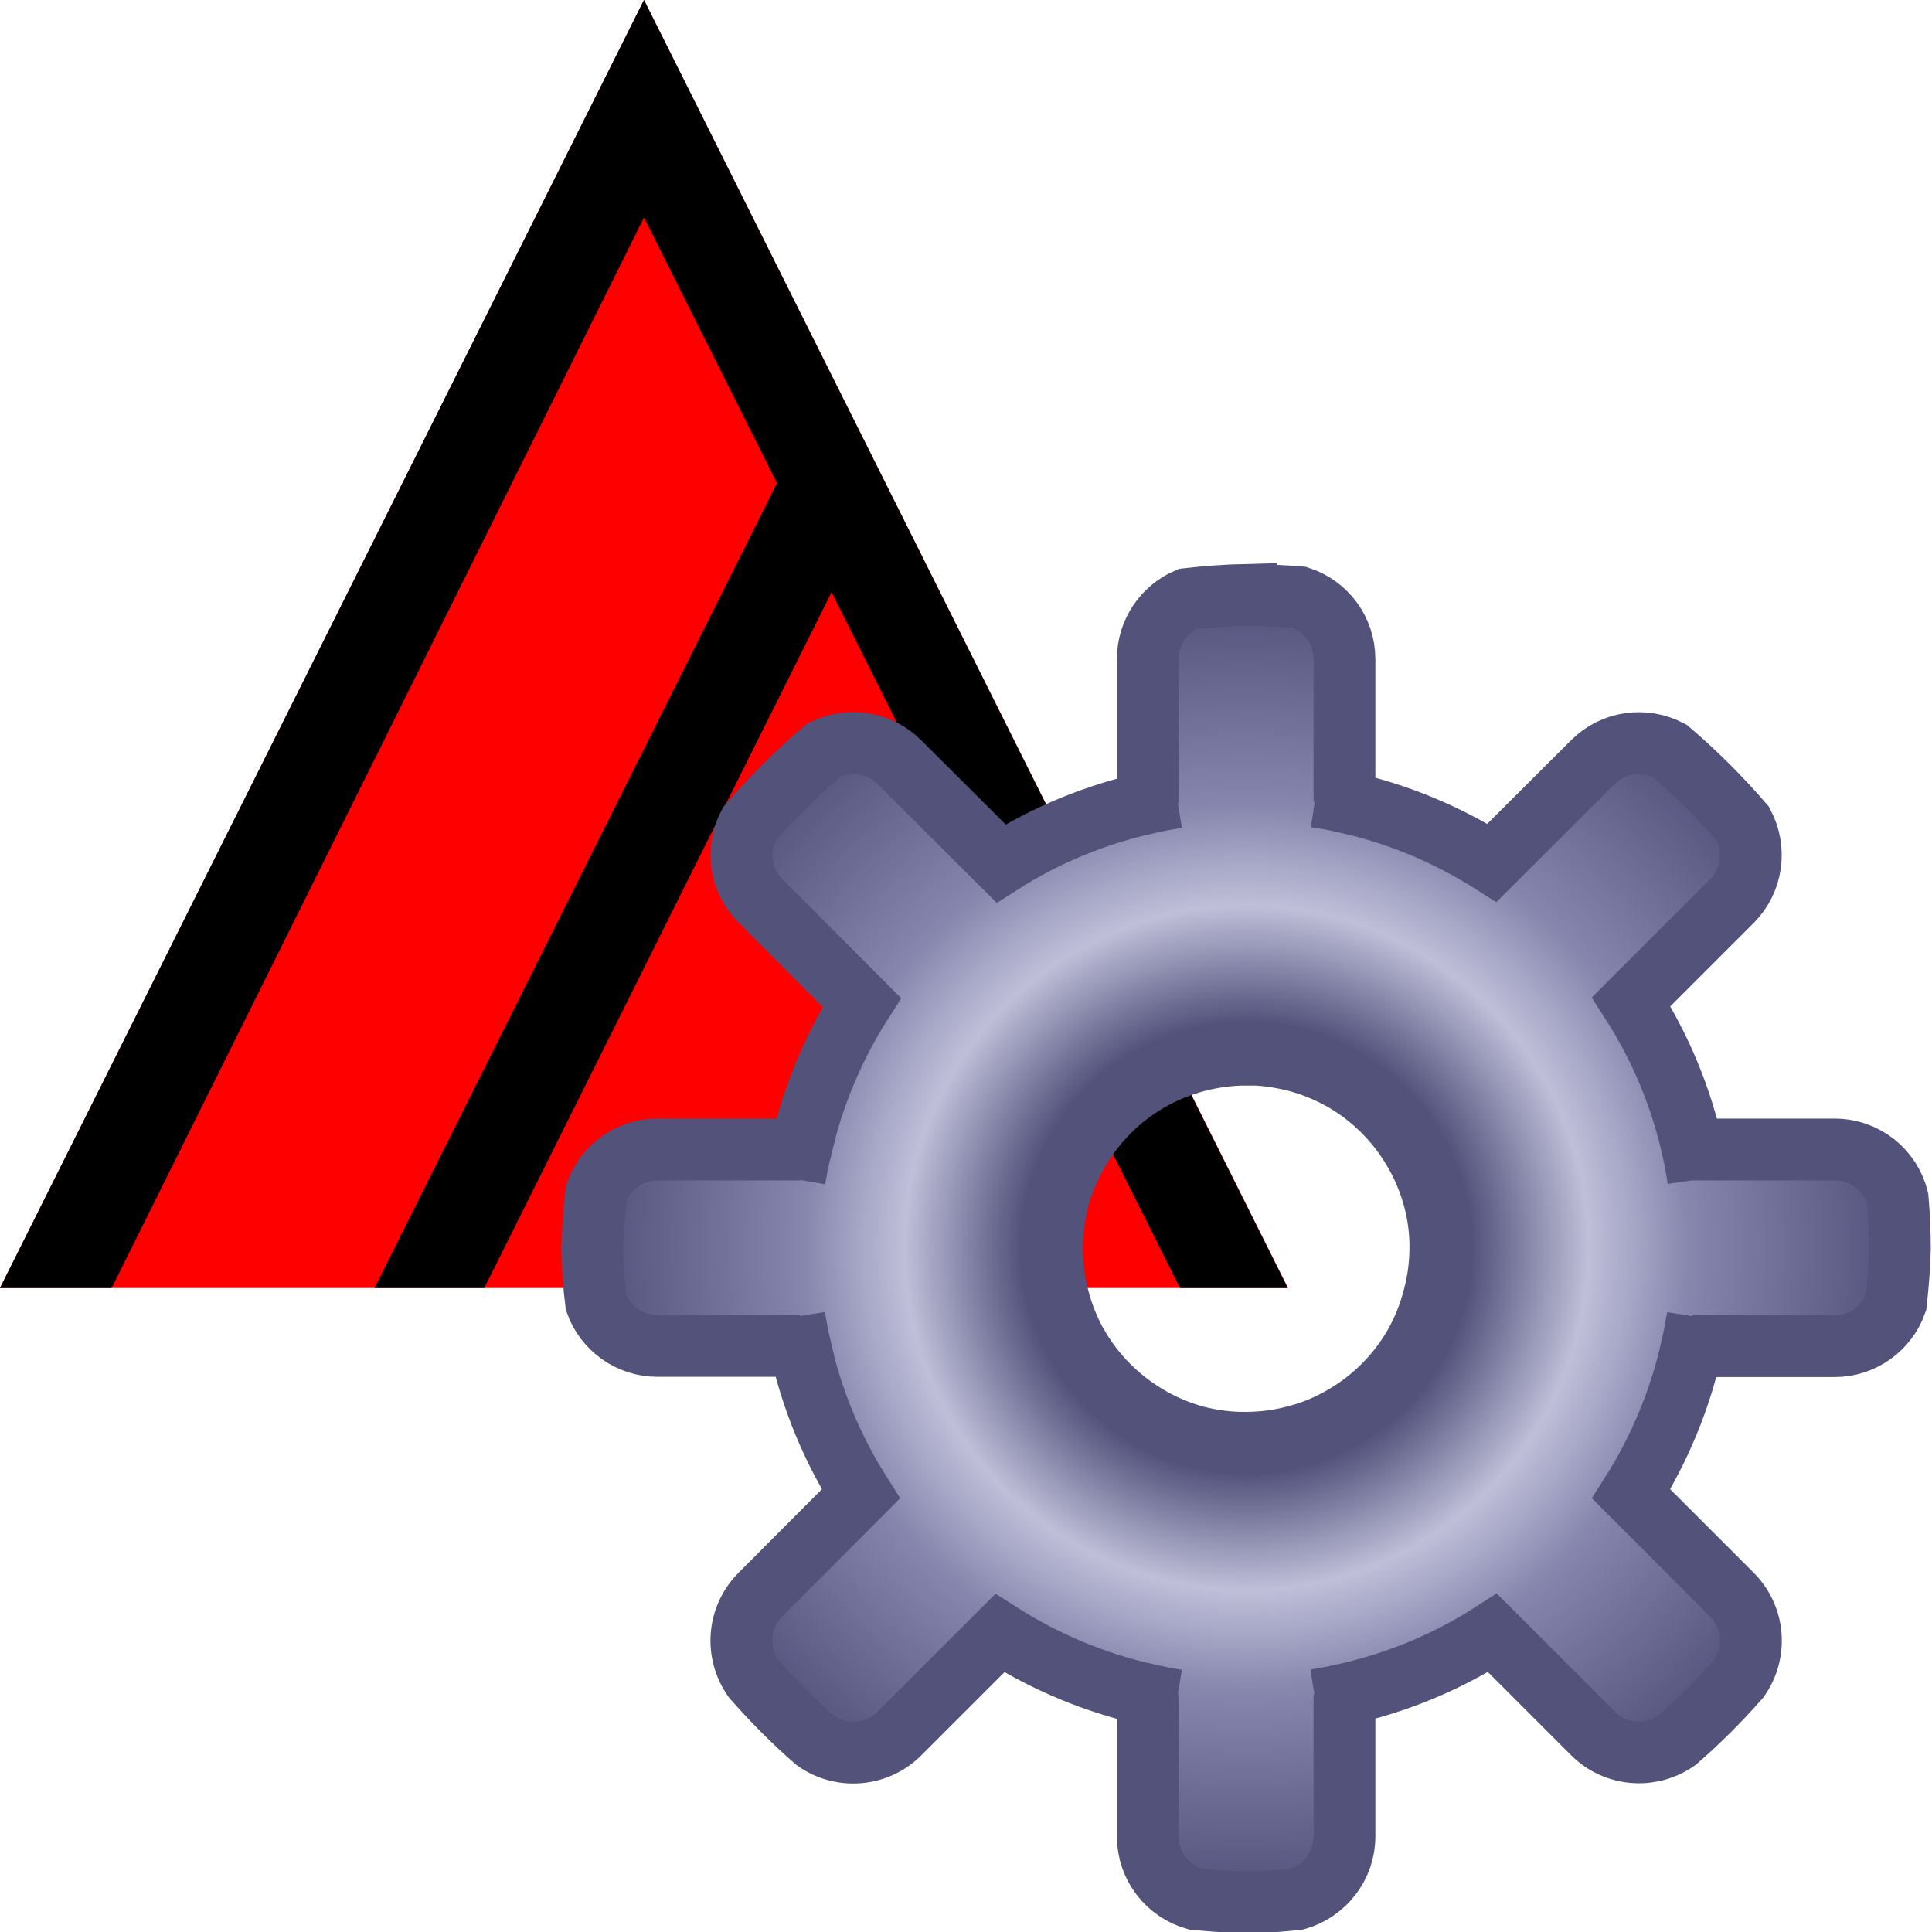
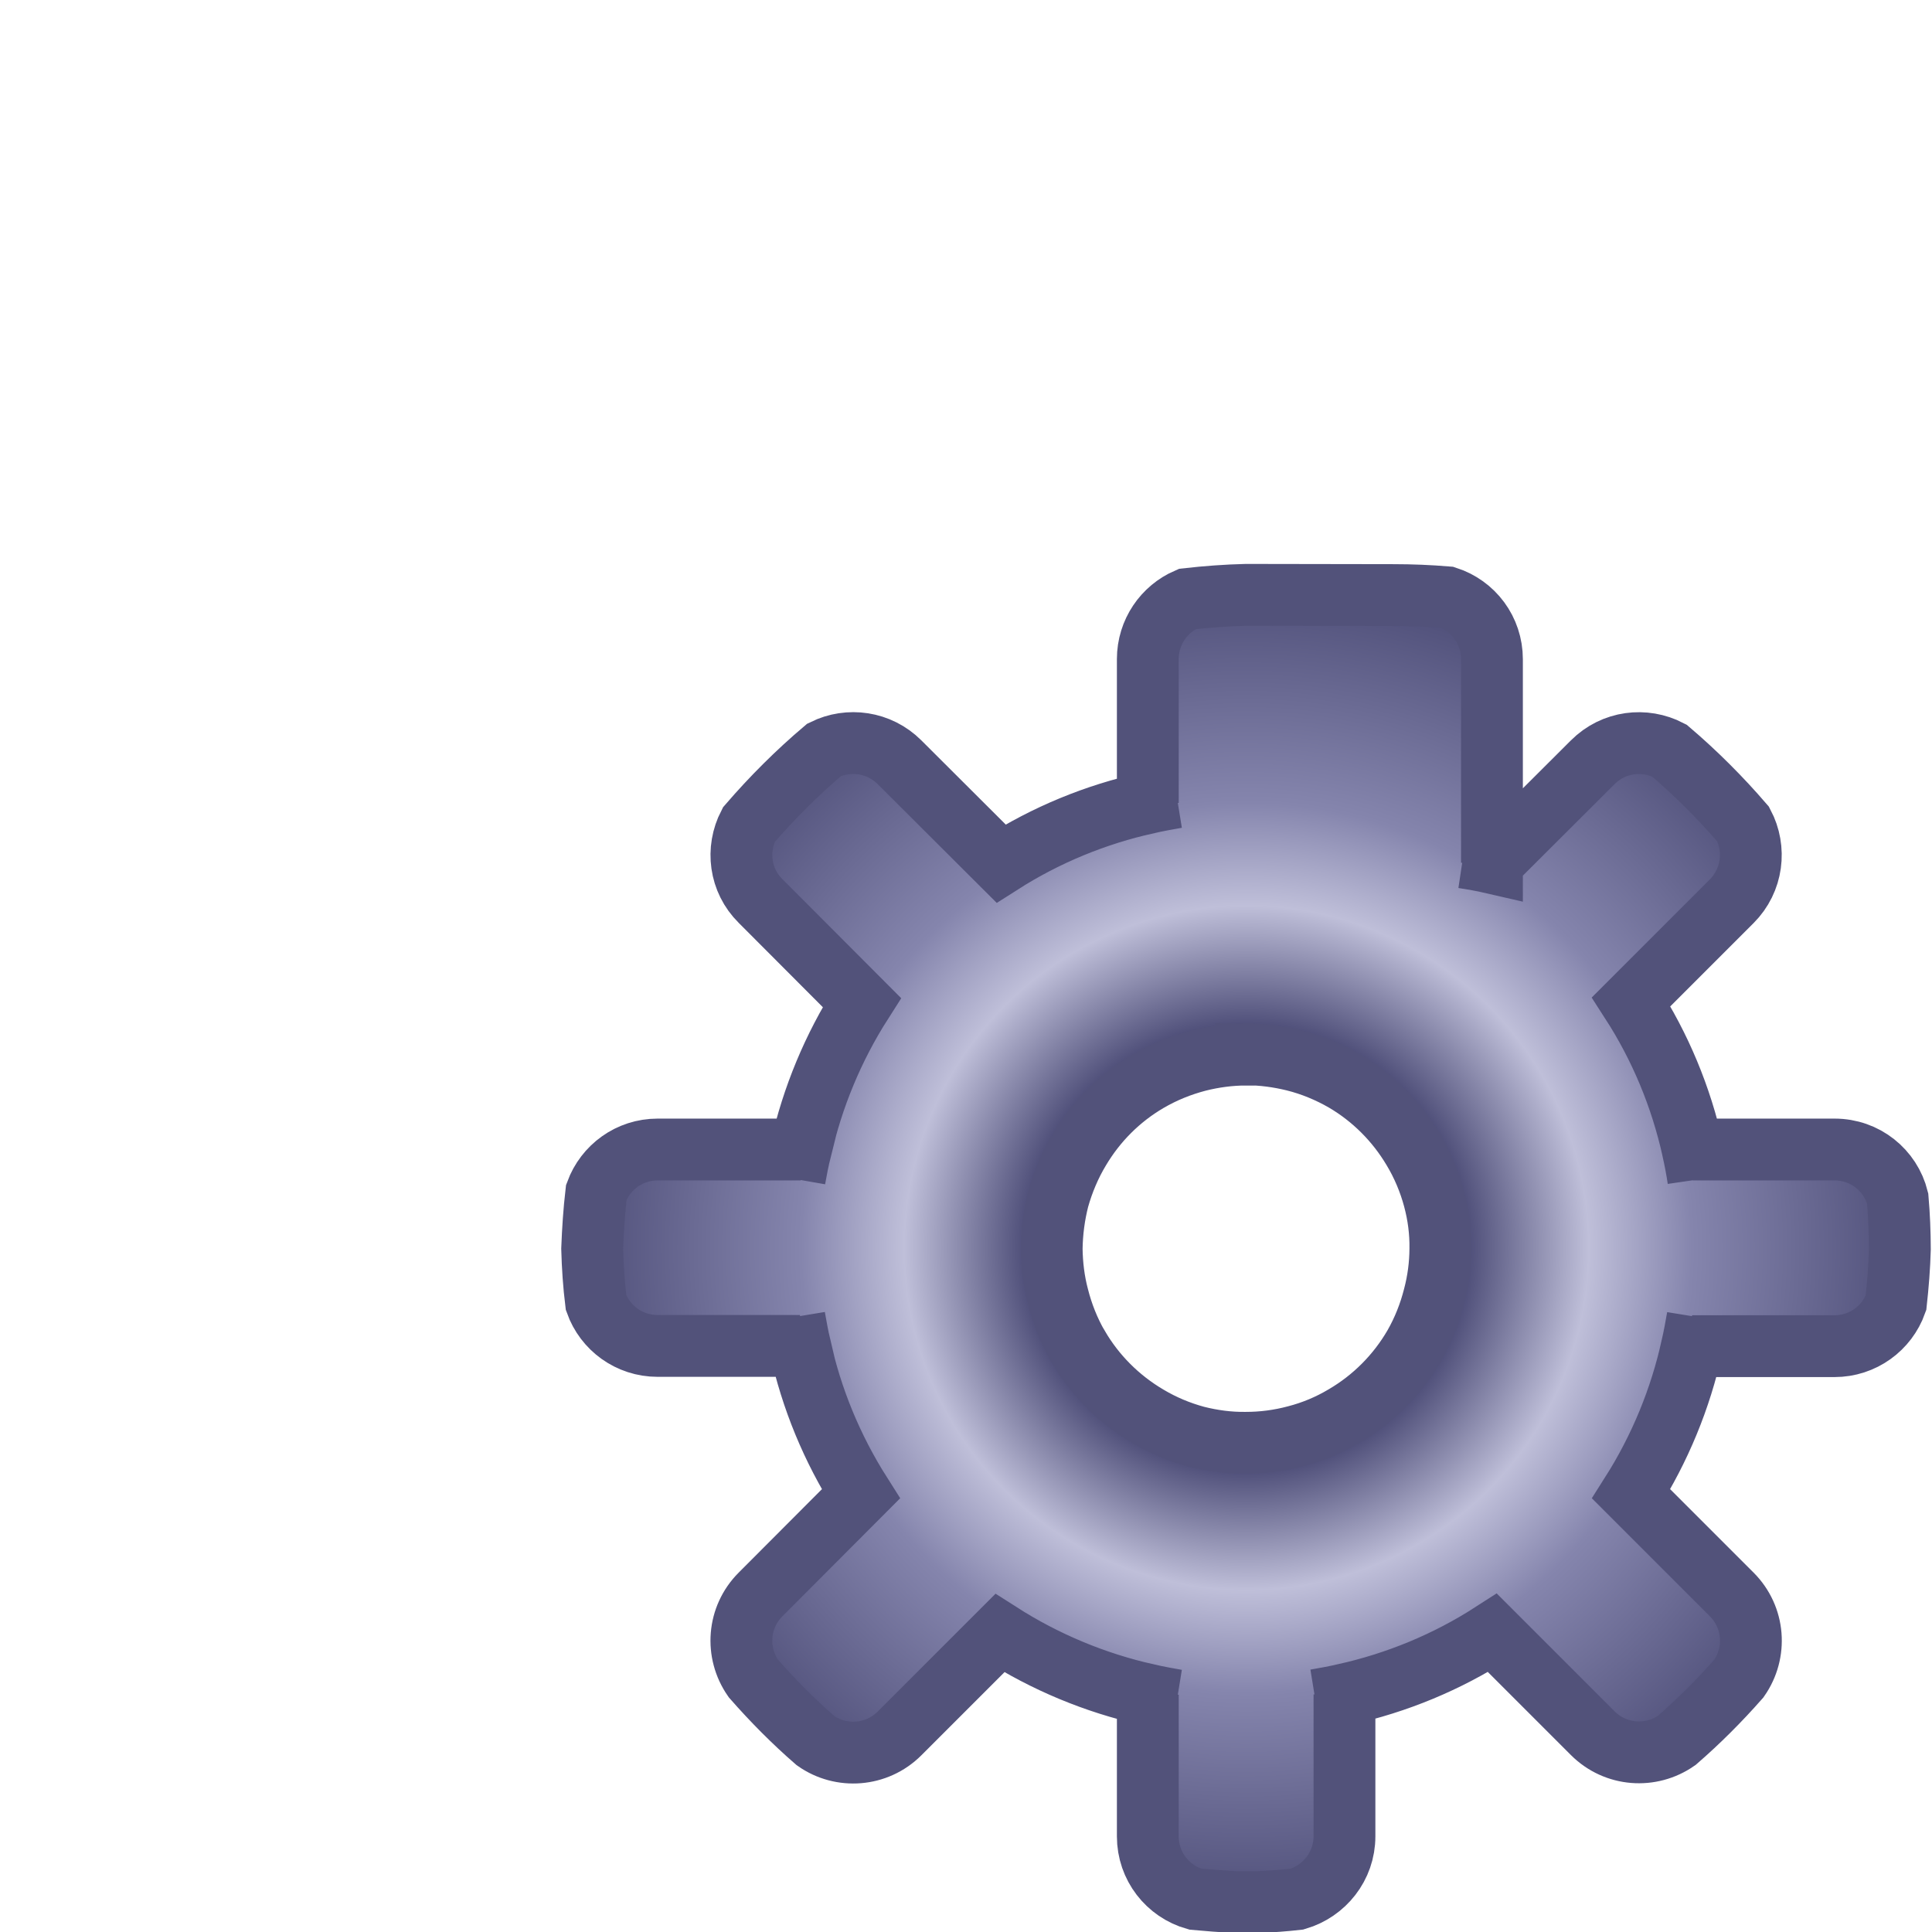
<svg xmlns="http://www.w3.org/2000/svg" xmlns:ns1="http://www.inkscape.org/namespaces/inkscape" xmlns:ns2="http://sodipodi.sourceforge.net/DTD/sodipodi-0.dtd" xmlns:xlink="http://www.w3.org/1999/xlink" width="30" height="30" viewBox="0 0 7.938 7.938" version="1.1" id="svg49112" ns1:version="1.3.2 (091e20e, 2023-11-25, custom)" ns2:docname="DeltaSettings.svg">
  <title id="title4">Delta settings icon for DD</title>
  <ns2:namedview id="namedview49114" pagecolor="#ffffff" bordercolor="#666666" borderopacity="1.0" ns1:pageshadow="2" ns1:pageopacity="0.0" ns1:pagecheckerboard="0" ns1:document-units="mm" showgrid="true" ns1:snap-global="true" ns1:zoom="16" ns1:cx="6.3125" ns1:cy="11.3125" ns1:window-width="1899" ns1:window-height="1462" ns1:window-x="794" ns1:window-y="40" ns1:window-maximized="0" ns1:current-layer="layer3" units="px" ns1:showpageshadow="0" ns1:deskcolor="#505050">
    <ns1:grid type="xygrid" id="grid49266" originx="0" originy="0" spacingy="0.265" spacingx="0.265" units="px" visible="true" />
  </ns2:namedview>
  <defs id="defs49109">
    <radialGradient ns1:collect="always" xlink:href="#linearGradient121" id="radialGradient118" cx="5.292" cy="5.288" fx="5.292" fy="5.288" r="5.317" gradientTransform="matrix(0.508,0,0,0.507,2.433,2.446)" gradientUnits="userSpaceOnUse" />
    <linearGradient id="linearGradient121" ns1:collect="always">
      <stop style="stop-color:#3d3d5c;stop-opacity:1;" offset="0" id="stop118" />
      <stop style="stop-color:#51517b;stop-opacity:1;" offset="0.341" id="stop119" />
      <stop style="stop-color:#bfbfd9;stop-opacity:1;" offset="0.521" id="stop122" />
      <stop style="stop-color:#8585ad;stop-opacity:1;" offset="0.678" id="stop120" />
      <stop style="stop-color:#51517b;stop-opacity:0.999;" offset="1" id="stop121" />
    </linearGradient>
  </defs>
  <g ns1:groupmode="layer" id="layer1" ns1:label="Rot">
-     <path style="opacity:1;fill:#ff0000;fill-opacity:1;stroke:none;stroke-width:0.133;stroke-linecap:round" d="M 0,5.292 2.646,0 5.292,5.292 Z" id="path1" />
-   </g>
+     </g>
  <g ns1:groupmode="layer" id="layer2" ns1:label="schwarz">
-     <path style="color:#000000;fill:#000000;stroke-width:0.667;stroke-linecap:round;-inkscape-stroke:none" d="M 2.646,0 0,5.292 l 0.459,4e-7 2.187,-4.398 2.202,4.398 0.443,1e-7 z" id="path2" ns2:nodetypes="ccccccc" />
-     <path style="color:#000000;fill:#000000;stroke-width:0.667;-inkscape-stroke:none" d="M 3.26,1.85 1.539,5.292 H 1.99 L 3.618,2.03 Z" id="path3" ns2:nodetypes="ccccc" />
-     <path style="color:#000000;fill:#000000;fill-opacity:1;stroke-width:0.667;-inkscape-stroke:none" d="M 3.966,3.439 3.04,5.29 H 3.49 L 4.324,3.617 Z" id="path4" ns2:nodetypes="ccccc" />
-   </g>
+     </g>
  <g ns1:groupmode="layer" id="layer3" ns1:label="Rad">
-     <path id="path115" style="display:inline;fill:url(#radialGradient118);stroke:#52527a;stroke-width:0.254;stroke-linecap:round;stroke-dasharray:none;stroke-opacity:1" d="m 5.12,2.444 c -0.081,0.002 -0.162,0.008 -0.242,0.017 -0.095,0.041 -0.162,0.136 -0.162,0.247 v 0.591 c 0.039,-0.009 0.078,-0.017 0.118,-0.023 -0.04,0.007 -0.079,0.014 -0.118,0.023 -0.214,0.047 -0.418,0.131 -0.603,0.249 L 3.696,3.132 C 3.612,3.048 3.487,3.031 3.386,3.081 3.275,3.175 3.172,3.278 3.077,3.388 c -0.053,0.102 -0.038,0.229 0.048,0.314 L 3.541,4.119 C 3.423,4.304 3.338,4.509 3.29,4.723 3.28,4.763 3.272,4.804 3.265,4.844 3.272,4.804 3.28,4.763 3.29,4.723 H 2.702 c -0.116,0 -0.214,0.073 -0.252,0.176 -0.009,0.077 -0.014,0.154 -0.017,0.232 0.002,0.074 0.007,0.148 0.016,0.221 0.037,0.104 0.136,0.178 0.253,0.178 H 3.287 C 3.278,5.492 3.271,5.452 3.264,5.413 c 0.006,0.04 0.014,0.079 0.023,0.118 0.047,0.216 0.132,0.421 0.25,0.607 L 3.125,6.551 c -0.094,0.094 -0.104,0.239 -0.03,0.345 0.08,0.091 0.165,0.177 0.256,0.256 0.105,0.074 0.251,0.064 0.345,-0.03 l 0.412,-0.412 c 0.186,0.119 0.392,0.205 0.608,0.253 0.039,0.009 0.078,0.017 0.118,0.023 -0.04,-0.007 -0.079,-0.014 -0.118,-0.023 V 7.545 c 0,0.123 0.082,0.226 0.195,0.258 0.054,0.005 0.107,0.009 0.161,0.012 h 0.096 c 0.054,-0.002 0.108,-0.006 0.161,-0.012 C 5.441,7.77 5.524,7.668 5.524,7.545 V 6.962 c -0.039,0.009 -0.078,0.017 -0.118,0.023 0.04,-0.007 0.079,-0.014 0.118,-0.023 0.216,-0.048 0.422,-0.133 0.608,-0.253 l 0.412,0.412 c 0.094,0.094 0.239,0.104 0.345,0.03 C 6.98,7.072 7.065,6.987 7.145,6.896 7.219,6.79 7.209,6.645 7.115,6.551 L 6.702,6.138 c 0.118,-0.186 0.203,-0.392 0.25,-0.607 0.009,-0.039 0.016,-0.078 0.023,-0.118 -0.006,0.04 -0.014,0.079 -0.023,0.118 h 0.585 c 0.117,0 0.216,-0.074 0.253,-0.178 0.008,-0.073 0.014,-0.147 0.016,-0.221 -2.311e-4,-0.069 -0.003,-0.138 -0.009,-0.207 C 7.768,4.808 7.663,4.723 7.538,4.723 H 6.955 c 0.009,0.041 0.017,0.082 0.023,0.123 C 6.972,4.805 6.964,4.764 6.955,4.723 6.907,4.507 6.822,4.302 6.702,4.116 L 7.115,3.703 C 7.201,3.617 7.216,3.488 7.162,3.386 7.069,3.278 6.968,3.177 6.859,3.084 6.757,3.031 6.63,3.046 6.544,3.132 L 6.13,3.545 C 5.944,3.427 5.739,3.342 5.524,3.295 c -0.04,-0.009 -0.079,-0.016 -0.119,-0.022 0.04,0.006 0.08,0.013 0.119,0.022 V 2.709 c 0,-0.12 -0.077,-0.22 -0.185,-0.255 -0.073,-0.006 -0.146,-0.009 -0.219,-0.009 z m 0,1.888 c 0.067,9.55e-5 0.133,0.009 0.198,0.025 0.072,0.018 0.142,0.047 0.206,0.084 0.116,0.068 0.213,0.165 0.282,0.281 0.038,0.063 0.067,0.132 0.086,0.203 0.018,0.067 0.027,0.136 0.026,0.205 -3.105e-4,0.067 -0.009,0.133 -0.026,0.197 -0.018,0.071 -0.045,0.139 -0.081,0.202 -0.069,0.119 -0.168,0.219 -0.288,0.289 -0.062,0.037 -0.129,0.065 -0.199,0.083 -0.067,0.018 -0.136,0.027 -0.205,0.027 C 5.051,5.929 4.982,5.92 4.915,5.903 4.845,5.884 4.778,5.856 4.716,5.819 4.597,5.749 4.498,5.65 4.429,5.531 L 4.428,5.53 C 4.392,5.467 4.365,5.399 4.347,5.328 4.33,5.264 4.322,5.198 4.321,5.131 4.322,5.062 4.331,4.993 4.348,4.926 4.368,4.855 4.397,4.786 4.435,4.723 4.504,4.607 4.6,4.511 4.716,4.443 4.781,4.405 4.85,4.377 4.923,4.358 4.987,4.342 5.053,4.333 5.12,4.333 Z" ns2:nodetypes="ccscccccccsccccscccsccccsccsccccsccccsccccsccsccccscccsccccsccsccccscccccccccccccccccccccccc" />
+     <path id="path115" style="display:inline;fill:url(#radialGradient118);stroke:#52527a;stroke-width:0.254;stroke-linecap:round;stroke-dasharray:none;stroke-opacity:1" d="m 5.12,2.444 c -0.081,0.002 -0.162,0.008 -0.242,0.017 -0.095,0.041 -0.162,0.136 -0.162,0.247 v 0.591 c 0.039,-0.009 0.078,-0.017 0.118,-0.023 -0.04,0.007 -0.079,0.014 -0.118,0.023 -0.214,0.047 -0.418,0.131 -0.603,0.249 L 3.696,3.132 C 3.612,3.048 3.487,3.031 3.386,3.081 3.275,3.175 3.172,3.278 3.077,3.388 c -0.053,0.102 -0.038,0.229 0.048,0.314 L 3.541,4.119 C 3.423,4.304 3.338,4.509 3.29,4.723 3.28,4.763 3.272,4.804 3.265,4.844 3.272,4.804 3.28,4.763 3.29,4.723 H 2.702 c -0.116,0 -0.214,0.073 -0.252,0.176 -0.009,0.077 -0.014,0.154 -0.017,0.232 0.002,0.074 0.007,0.148 0.016,0.221 0.037,0.104 0.136,0.178 0.253,0.178 H 3.287 C 3.278,5.492 3.271,5.452 3.264,5.413 c 0.006,0.04 0.014,0.079 0.023,0.118 0.047,0.216 0.132,0.421 0.25,0.607 L 3.125,6.551 c -0.094,0.094 -0.104,0.239 -0.03,0.345 0.08,0.091 0.165,0.177 0.256,0.256 0.105,0.074 0.251,0.064 0.345,-0.03 l 0.412,-0.412 c 0.186,0.119 0.392,0.205 0.608,0.253 0.039,0.009 0.078,0.017 0.118,0.023 -0.04,-0.007 -0.079,-0.014 -0.118,-0.023 V 7.545 c 0,0.123 0.082,0.226 0.195,0.258 0.054,0.005 0.107,0.009 0.161,0.012 h 0.096 c 0.054,-0.002 0.108,-0.006 0.161,-0.012 C 5.441,7.77 5.524,7.668 5.524,7.545 V 6.962 c -0.039,0.009 -0.078,0.017 -0.118,0.023 0.04,-0.007 0.079,-0.014 0.118,-0.023 0.216,-0.048 0.422,-0.133 0.608,-0.253 l 0.412,0.412 c 0.094,0.094 0.239,0.104 0.345,0.03 C 6.98,7.072 7.065,6.987 7.145,6.896 7.219,6.79 7.209,6.645 7.115,6.551 L 6.702,6.138 c 0.118,-0.186 0.203,-0.392 0.25,-0.607 0.009,-0.039 0.016,-0.078 0.023,-0.118 -0.006,0.04 -0.014,0.079 -0.023,0.118 h 0.585 c 0.117,0 0.216,-0.074 0.253,-0.178 0.008,-0.073 0.014,-0.147 0.016,-0.221 -2.311e-4,-0.069 -0.003,-0.138 -0.009,-0.207 C 7.768,4.808 7.663,4.723 7.538,4.723 H 6.955 c 0.009,0.041 0.017,0.082 0.023,0.123 C 6.972,4.805 6.964,4.764 6.955,4.723 6.907,4.507 6.822,4.302 6.702,4.116 L 7.115,3.703 C 7.201,3.617 7.216,3.488 7.162,3.386 7.069,3.278 6.968,3.177 6.859,3.084 6.757,3.031 6.63,3.046 6.544,3.132 L 6.13,3.545 c -0.04,-0.009 -0.079,-0.016 -0.119,-0.022 0.04,0.006 0.08,0.013 0.119,0.022 V 2.709 c 0,-0.12 -0.077,-0.22 -0.185,-0.255 -0.073,-0.006 -0.146,-0.009 -0.219,-0.009 z m 0,1.888 c 0.067,9.55e-5 0.133,0.009 0.198,0.025 0.072,0.018 0.142,0.047 0.206,0.084 0.116,0.068 0.213,0.165 0.282,0.281 0.038,0.063 0.067,0.132 0.086,0.203 0.018,0.067 0.027,0.136 0.026,0.205 -3.105e-4,0.067 -0.009,0.133 -0.026,0.197 -0.018,0.071 -0.045,0.139 -0.081,0.202 -0.069,0.119 -0.168,0.219 -0.288,0.289 -0.062,0.037 -0.129,0.065 -0.199,0.083 -0.067,0.018 -0.136,0.027 -0.205,0.027 C 5.051,5.929 4.982,5.92 4.915,5.903 4.845,5.884 4.778,5.856 4.716,5.819 4.597,5.749 4.498,5.65 4.429,5.531 L 4.428,5.53 C 4.392,5.467 4.365,5.399 4.347,5.328 4.33,5.264 4.322,5.198 4.321,5.131 4.322,5.062 4.331,4.993 4.348,4.926 4.368,4.855 4.397,4.786 4.435,4.723 4.504,4.607 4.6,4.511 4.716,4.443 4.781,4.405 4.85,4.377 4.923,4.358 4.987,4.342 5.053,4.333 5.12,4.333 Z" ns2:nodetypes="ccscccccccsccccscccsccccsccsccccsccccsccccsccsccccscccsccccsccsccccscccccccccccccccccccccccc" />
  </g>
</svg>